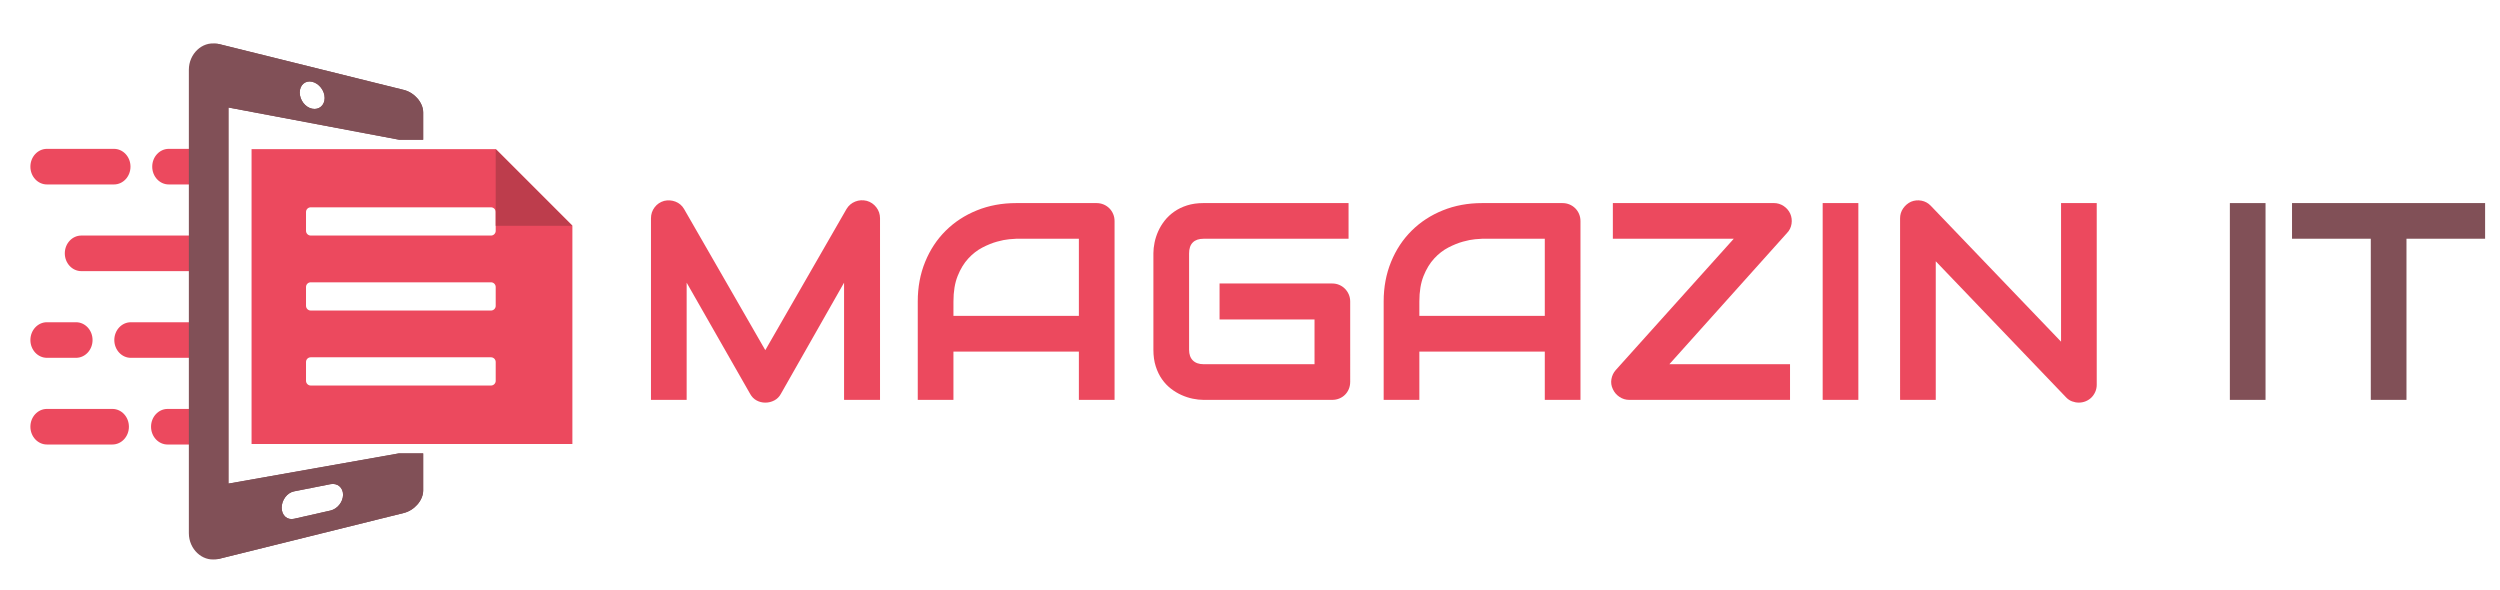
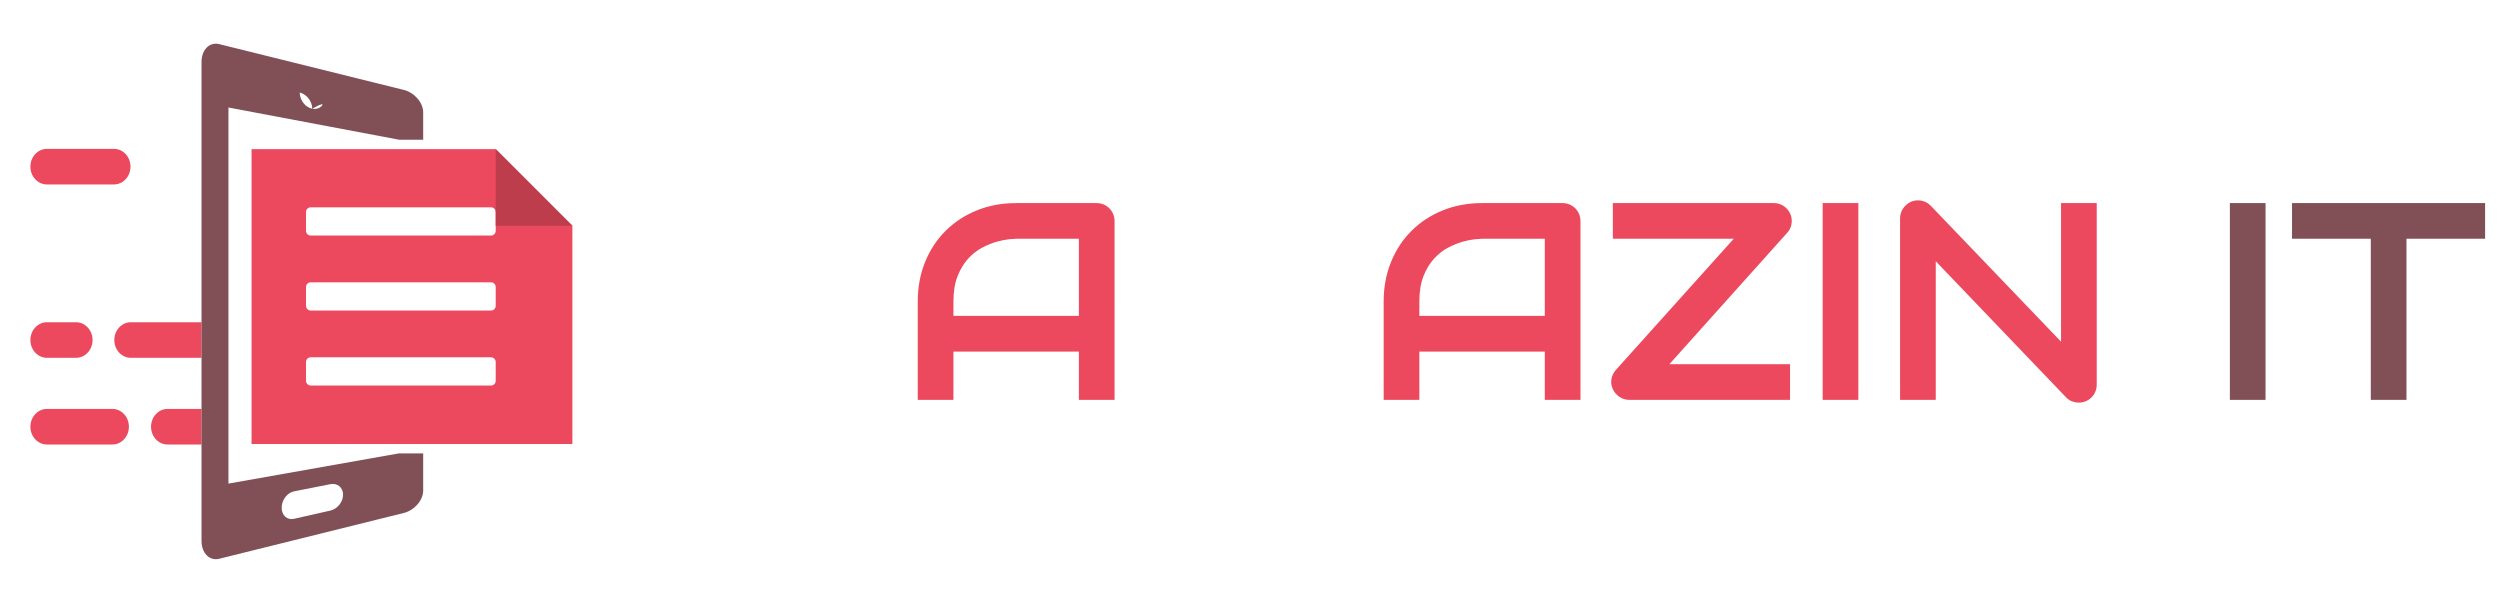
<svg xmlns="http://www.w3.org/2000/svg" version="1.1" id="Calque_1" x="0px" y="0px" width="255.667px" height="60.333px" viewBox="0 0 255.667 60.333" enable-background="new 0 0 255.667 60.333" xml:space="preserve">
  <g>
    <g>
-       <path fill="#EC495E" d="M89.997,40.894h-3.677V28.909l-6.47,11.382c-0.159,0.29-0.381,0.511-0.667,0.66    c-0.286,0.149-0.592,0.224-0.919,0.224c-0.318,0-0.615-0.074-0.891-0.224c-0.276-0.149-0.494-0.37-0.653-0.66l-6.498-11.382    v11.985h-3.649V22.326c0-0.421,0.124-0.795,0.372-1.123s0.573-0.547,0.976-0.66c0.196-0.047,0.393-0.063,0.589-0.049    c0.196,0.014,0.386,0.056,0.568,0.126c0.183,0.07,0.349,0.168,0.498,0.294c0.15,0.126,0.276,0.278,0.379,0.456l8.309,14.441    l8.309-14.441c0.215-0.355,0.512-0.608,0.891-0.758c0.379-0.15,0.774-0.173,1.186-0.07c0.393,0.112,0.716,0.332,0.968,0.66    c0.253,0.328,0.379,0.702,0.379,1.123V40.894z" />
      <path fill="#EC495E" d="M113.981,40.894h-3.648v-4.94H97.505v4.94h-3.649V30.832c0-1.469,0.252-2.821,0.758-4.056    c0.505-1.235,1.207-2.297,2.105-3.186c0.898-0.889,1.959-1.581,3.186-2.077c1.226-0.496,2.563-0.744,4.014-0.744h8.225    c0.252,0,0.491,0.047,0.716,0.14c0.225,0.094,0.42,0.225,0.59,0.393c0.168,0.168,0.299,0.365,0.392,0.589    c0.095,0.225,0.141,0.463,0.141,0.716V40.894z M97.505,32.305h12.828v-7.888h-6.414c-0.112,0-0.348,0.017-0.708,0.049    s-0.777,0.114-1.25,0.246c-0.472,0.131-0.97,0.332-1.495,0.603c-0.524,0.272-1.005,0.646-1.445,1.123    c-0.439,0.477-0.802,1.073-1.087,1.79c-0.286,0.716-0.428,1.583-0.428,2.604V32.305z" />
-       <path fill="#EC495E" d="M138.079,39.056c0,0.261-0.047,0.505-0.14,0.729c-0.095,0.225-0.223,0.419-0.387,0.582    c-0.163,0.164-0.357,0.293-0.582,0.386c-0.225,0.094-0.468,0.141-0.73,0.141h-13.163c-0.337,0-0.7-0.04-1.089-0.119    c-0.388-0.08-0.771-0.203-1.15-0.372c-0.379-0.168-0.742-0.386-1.088-0.653c-0.346-0.267-0.652-0.589-0.919-0.969    c-0.267-0.378-0.479-0.817-0.638-1.318c-0.16-0.5-0.239-1.064-0.239-1.69v-9.881c0-0.337,0.04-0.699,0.119-1.088    c0.079-0.388,0.203-0.771,0.372-1.15c0.168-0.379,0.388-0.742,0.659-1.088c0.271-0.346,0.597-0.652,0.977-0.919    c0.378-0.267,0.815-0.48,1.312-0.639c0.496-0.159,1.058-0.239,1.685-0.239h14.834v3.649h-14.834c-0.478,0-0.843,0.126-1.095,0.379    c-0.253,0.252-0.38,0.627-0.38,1.123v9.853c0,0.467,0.128,0.83,0.386,1.088c0.258,0.257,0.62,0.385,1.089,0.385h11.354V32.67    h-9.712v-3.678h11.521c0.263,0,0.506,0.049,0.73,0.147c0.225,0.098,0.419,0.231,0.582,0.4c0.164,0.168,0.292,0.363,0.387,0.583    c0.093,0.22,0.14,0.456,0.14,0.709V39.056z" />
      <path fill="#EC495E" d="M161.628,40.894h-3.647v-4.94h-12.828v4.94h-3.65V30.832c0-1.469,0.253-2.821,0.759-4.056    c0.505-1.235,1.207-2.297,2.105-3.186c0.897-0.889,1.96-1.581,3.186-2.077c1.226-0.496,2.563-0.744,4.014-0.744h8.225    c0.252,0,0.491,0.047,0.716,0.14c0.224,0.094,0.42,0.225,0.59,0.393c0.168,0.168,0.299,0.365,0.392,0.589    c0.094,0.225,0.141,0.463,0.141,0.716V40.894z M145.153,32.305h12.828v-7.888h-6.415c-0.111,0-0.35,0.017-0.709,0.049    s-0.776,0.114-1.249,0.246c-0.473,0.131-0.97,0.332-1.494,0.603c-0.524,0.272-1.006,0.646-1.445,1.123    c-0.44,0.477-0.803,1.073-1.089,1.79c-0.284,0.716-0.427,1.583-0.427,2.604V32.305z" />
      <path fill="#EC495E" d="M183.087,21.863c0.141,0.328,0.183,0.671,0.127,1.032c-0.057,0.36-0.206,0.667-0.45,0.919l-12.041,13.431    h12.337v3.649h-16.449c-0.355,0-0.686-0.101-0.989-0.302s-0.531-0.465-0.681-0.794c-0.159-0.327-0.209-0.668-0.147-1.024    c0.062-0.354,0.208-0.663,0.441-0.926l12.07-13.431h-12.364v-3.649h16.477c0.354,0,0.685,0.101,0.989,0.302    C182.71,21.271,182.938,21.536,183.087,21.863z" />
      <path fill="#EC495E" d="M190.048,40.894h-3.649V20.769h3.649V40.894z" />
      <path fill="#EC495E" d="M214.427,39.335c0,0.264-0.05,0.506-0.147,0.73c-0.099,0.225-0.229,0.419-0.393,0.583    c-0.164,0.163-0.358,0.291-0.583,0.386c-0.225,0.093-0.463,0.14-0.716,0.14c-0.225,0-0.452-0.042-0.681-0.126    c-0.229-0.084-0.433-0.22-0.61-0.406l-13.333-13.923v14.175h-3.649V22.326c0-0.374,0.105-0.713,0.315-1.018    c0.212-0.304,0.48-0.531,0.808-0.681c0.346-0.14,0.702-0.175,1.067-0.105c0.364,0.07,0.678,0.241,0.94,0.512l13.332,13.908V20.769    h3.649V39.335z" />
      <g>
        <g>
          <path fill="#815057" d="M231.689,40.894h-3.648V20.769h3.648V40.894z" />
        </g>
      </g>
      <g>
        <g>
          <path fill="#815057" d="M254.144,24.417h-8.041v16.477h-3.649V24.417h-8.056v-3.649h19.746V24.417z" />
        </g>
      </g>
    </g>
  </g>
  <g>
    <g>
      <path fill="#EC495E" d="M4.799,18.863h6.856c0.934,0,1.69-0.815,1.69-1.82c0-1.005-0.757-1.82-1.69-1.82H4.799    c-0.934,0-1.69,0.814-1.69,1.82C3.108,18.048,3.865,18.863,4.799,18.863z" />
-       <path fill="#EC495E" d="M20.608,15.223v3.64h-3.35c-0.934,0-1.69-0.815-1.69-1.82c0-1.005,0.757-1.82,1.69-1.82H20.608z" />
-       <path fill="#EC495E" d="M20.608,24.089v3.639H8.318c-0.934,0-1.691-0.815-1.691-1.82s0.757-1.819,1.691-1.819H20.608z" />
      <path fill="#EC495E" d="M4.799,36.593h2.976c0.933,0,1.69-0.814,1.69-1.819s-0.757-1.82-1.69-1.82H4.799    c-0.934,0-1.69,0.815-1.69,1.82S3.865,36.593,4.799,36.593z" />
      <path fill="#EC495E" d="M20.608,32.954v3.64h-7.227c-0.934,0-1.691-0.814-1.691-1.82c0-1.004,0.757-1.819,1.691-1.819H20.608z" />
      <path fill="#EC495E" d="M11.493,41.819H4.799c-0.934,0-1.69,0.814-1.69,1.819s0.757,1.82,1.69,1.82h6.694    c0.934,0,1.69-0.815,1.69-1.82S12.427,41.819,11.493,41.819z" />
      <path fill="#EC495E" d="M20.608,41.819v3.64h-3.471c-0.934,0-1.69-0.815-1.69-1.82s0.757-1.819,1.69-1.819H20.608z" />
    </g>
-     <path fill="#815057" d="M43.278,14.288v-2.792c0-0.999-0.889-2.028-1.98-2.3c-6.459-1.603-12.747-3.163-18.873-4.683   c-0.11-0.028-0.218-0.042-0.322-0.044c-1.427-0.236-2.789,1.036-2.789,2.66v47.4c0,1.626,1.364,2.896,2.792,2.658   c0.103-0.002,0.21-0.017,0.319-0.044c6.126-1.521,12.414-3.08,18.873-4.684c1.091-0.271,1.98-1.302,1.98-2.3v-3.794h-2.479   c-5.954,1.057-11.765,2.086-17.436,3.091V10.994c5.673,1.071,11.485,2.167,17.441,3.292v0.002H43.278z M30.066,50.25   c1.485-0.293,2.231-0.44,3.729-0.737c0.711-0.138,1.289,0.342,1.289,1.078s-0.578,1.461-1.289,1.621   c-1.499,0.341-2.245,0.51-3.729,0.844c-0.348,0.078-0.662-0.009-0.891-0.214c-0.228-0.205-0.369-0.528-0.369-0.921   C28.806,51.132,29.371,50.388,30.066,50.25z M32.829,10.903c-0.232,0.199-0.551,0.288-0.904,0.215   c-0.352-0.071-0.671-0.291-0.901-0.591c-0.229-0.299-0.371-0.679-0.371-1.063c0-0.773,0.567-1.267,1.271-1.102   c0.353,0.081,0.672,0.31,0.904,0.609c0.232,0.3,0.374,0.672,0.374,1.05C33.203,10.395,33.061,10.704,32.829,10.903z" />
-     <path fill="#815057" d="M43.278,14.288v-2.792c0-0.999-0.889-2.028-1.98-2.3c-6.459-1.603-12.747-3.163-18.873-4.683   c-1.004-0.25-1.817,0.574-1.817,1.838v48.953c0,1.264,0.813,2.088,1.817,1.838c6.126-1.521,12.414-3.08,18.873-4.684   c1.091-0.271,1.98-1.302,1.98-2.3v-3.794h-2.479c-5.954,1.057-11.765,2.086-17.436,3.091V10.994   c5.673,1.071,11.485,2.167,17.441,3.292v0.002H43.278z M30.066,50.25c1.485-0.293,2.231-0.44,3.729-0.737   c0.711-0.138,1.289,0.342,1.289,1.078s-0.578,1.461-1.289,1.621c-1.499,0.341-2.245,0.51-3.729,0.844   c-0.348,0.078-0.662-0.009-0.891-0.214c-0.228-0.205-0.369-0.528-0.369-0.921C28.806,51.132,29.371,50.388,30.066,50.25z    M32.829,10.903c-0.232,0.199-0.551,0.288-0.904,0.215c-0.352-0.071-0.671-0.291-0.901-0.591c-0.229-0.299-0.371-0.679-0.371-1.063   c0-0.773,0.567-1.267,1.271-1.102c0.353,0.081,0.672,0.31,0.904,0.609c0.232,0.3,0.374,0.672,0.374,1.05   C33.203,10.395,33.061,10.704,32.829,10.903z" />
+     <path fill="#815057" d="M43.278,14.288v-2.792c0-0.999-0.889-2.028-1.98-2.3c-6.459-1.603-12.747-3.163-18.873-4.683   c-1.004-0.25-1.817,0.574-1.817,1.838v48.953c0,1.264,0.813,2.088,1.817,1.838c6.126-1.521,12.414-3.08,18.873-4.684   c1.091-0.271,1.98-1.302,1.98-2.3v-3.794h-2.479c-5.954,1.057-11.765,2.086-17.436,3.091V10.994   c5.673,1.071,11.485,2.167,17.441,3.292v0.002H43.278z M30.066,50.25c1.485-0.293,2.231-0.44,3.729-0.737   c0.711-0.138,1.289,0.342,1.289,1.078s-0.578,1.461-1.289,1.621c-1.499,0.341-2.245,0.51-3.729,0.844   c-0.348,0.078-0.662-0.009-0.891-0.214c-0.228-0.205-0.369-0.528-0.369-0.921C28.806,51.132,29.371,50.388,30.066,50.25z    M32.829,10.903c-0.232,0.199-0.551,0.288-0.904,0.215c-0.352-0.071-0.671-0.291-0.901-0.591c-0.229-0.299-0.371-0.679-0.371-1.063   c0.353,0.081,0.672,0.31,0.904,0.609c0.232,0.3,0.374,0.672,0.374,1.05   C33.203,10.395,33.061,10.704,32.829,10.903z" />
    <path fill="#EC495E" d="M50.695,15.248H25.726v30.157h32.81V23.089L50.695,15.248z M50.695,38.943c0,0.268-0.216,0.484-0.483,0.484   H31.779c-0.268,0-0.484-0.217-0.484-0.484v-1.921c0-0.268,0.216-0.483,0.484-0.483h18.432c0.267,0,0.483,0.216,0.483,0.483V38.943z    M50.695,31.275c0,0.267-0.216,0.483-0.483,0.483H31.779c-0.268,0-0.484-0.216-0.484-0.483v-1.922c0-0.267,0.216-0.483,0.484-0.483   h18.432c0.267,0,0.483,0.216,0.483,0.483V31.275z M50.695,23.606c0,0.267-0.216,0.484-0.483,0.484H31.779   c-0.268,0-0.484-0.217-0.484-0.484v-1.922c0-0.267,0.216-0.483,0.484-0.483h18.432c0.267,0,0.483,0.216,0.483,0.483V23.606z" />
    <polygon fill="#BD3D4C" points="58.536,23.089 50.695,23.089 50.695,15.248  " />
  </g>
</svg>